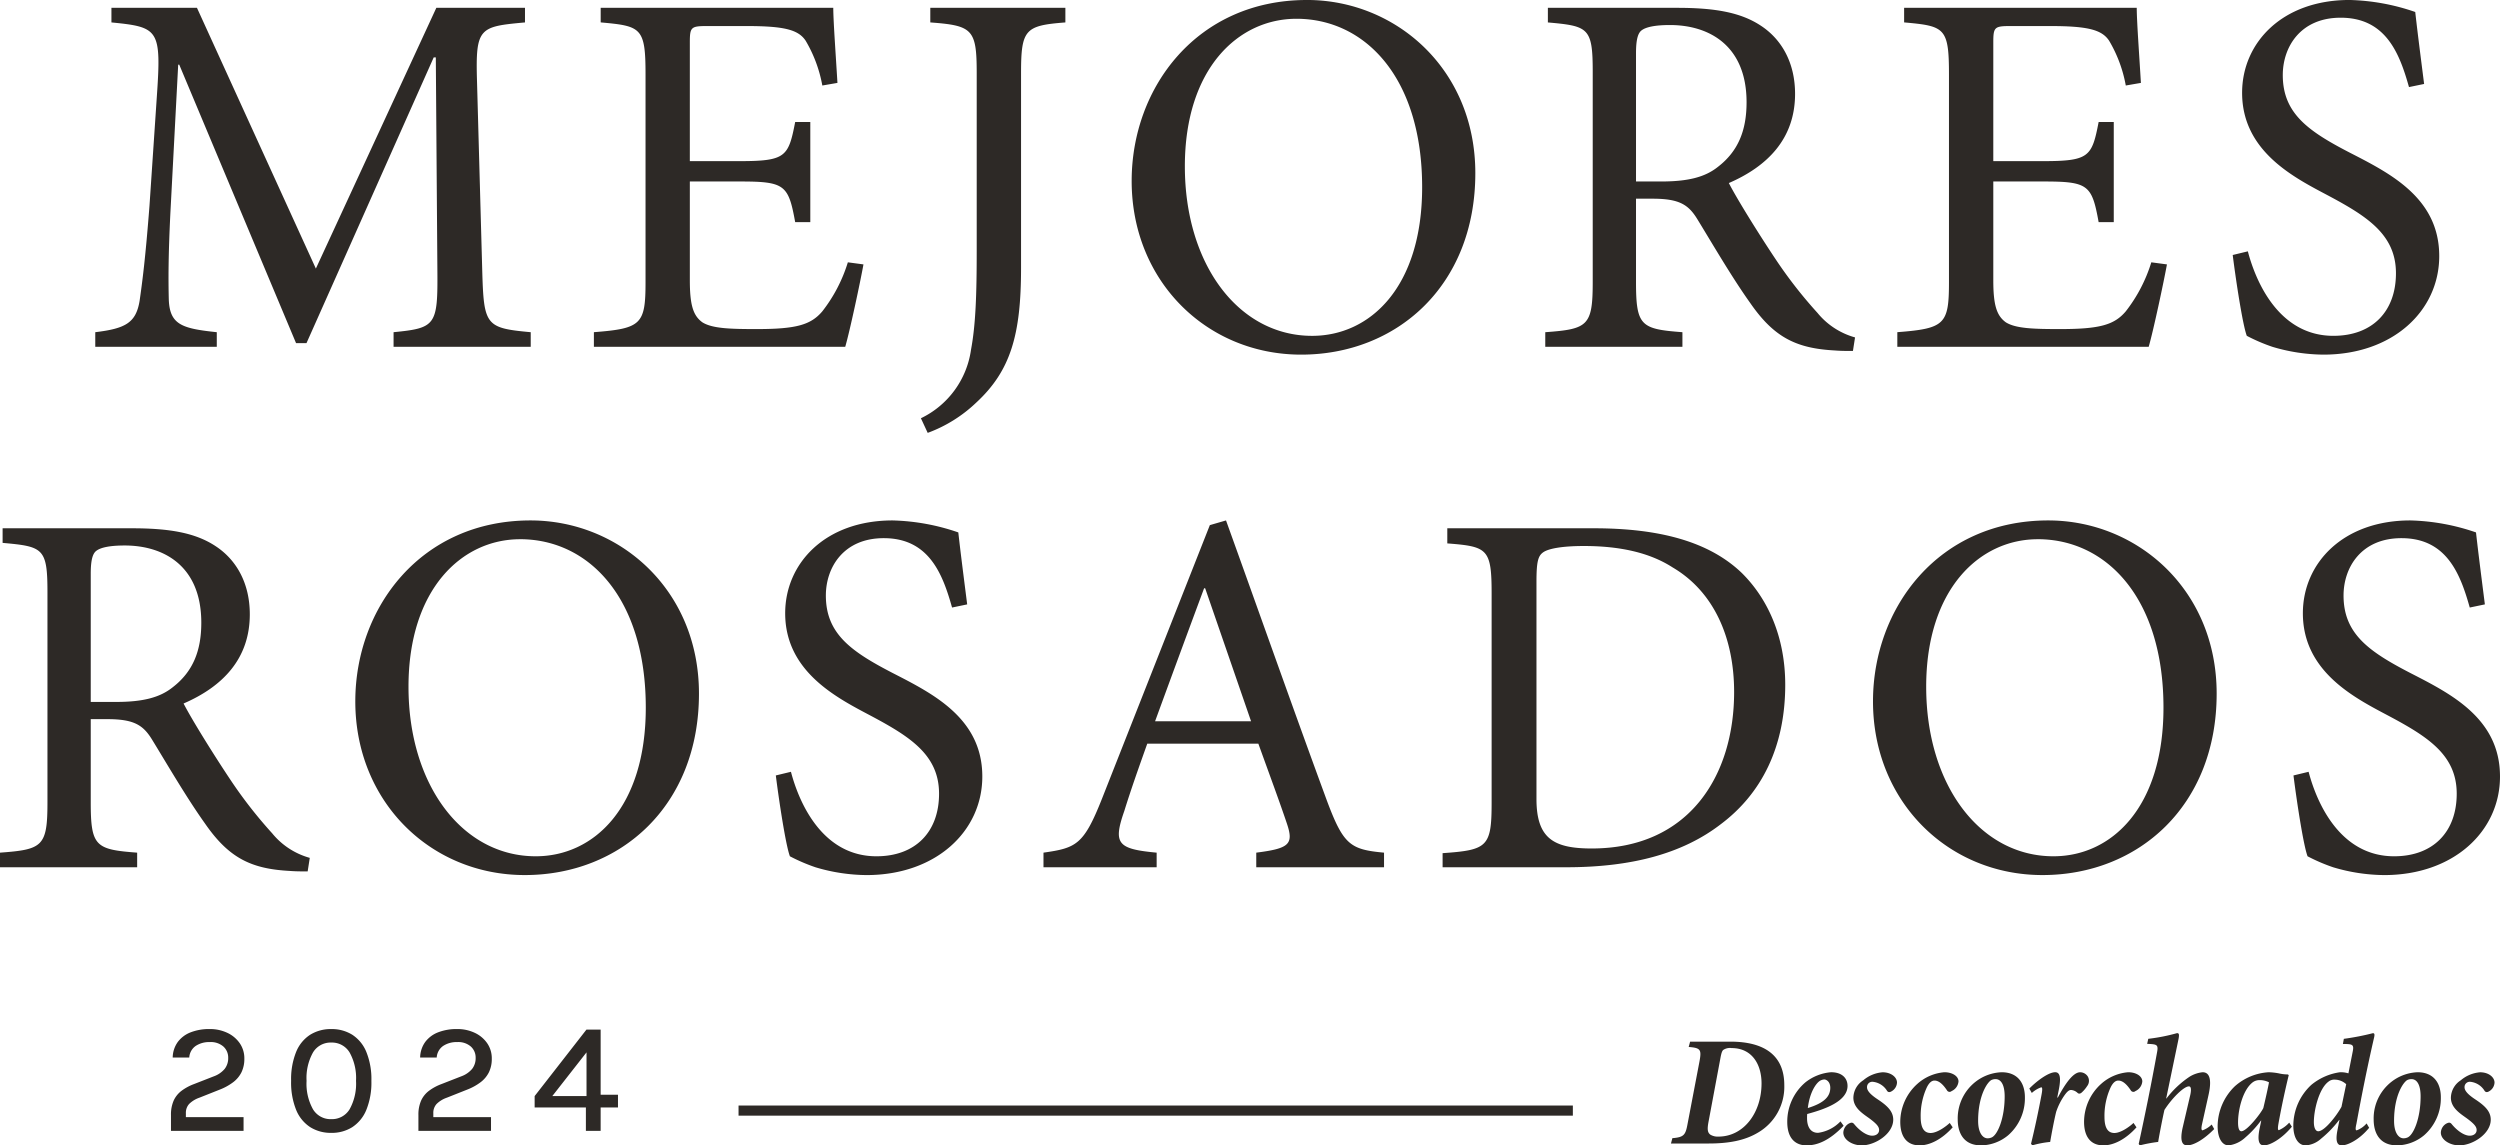
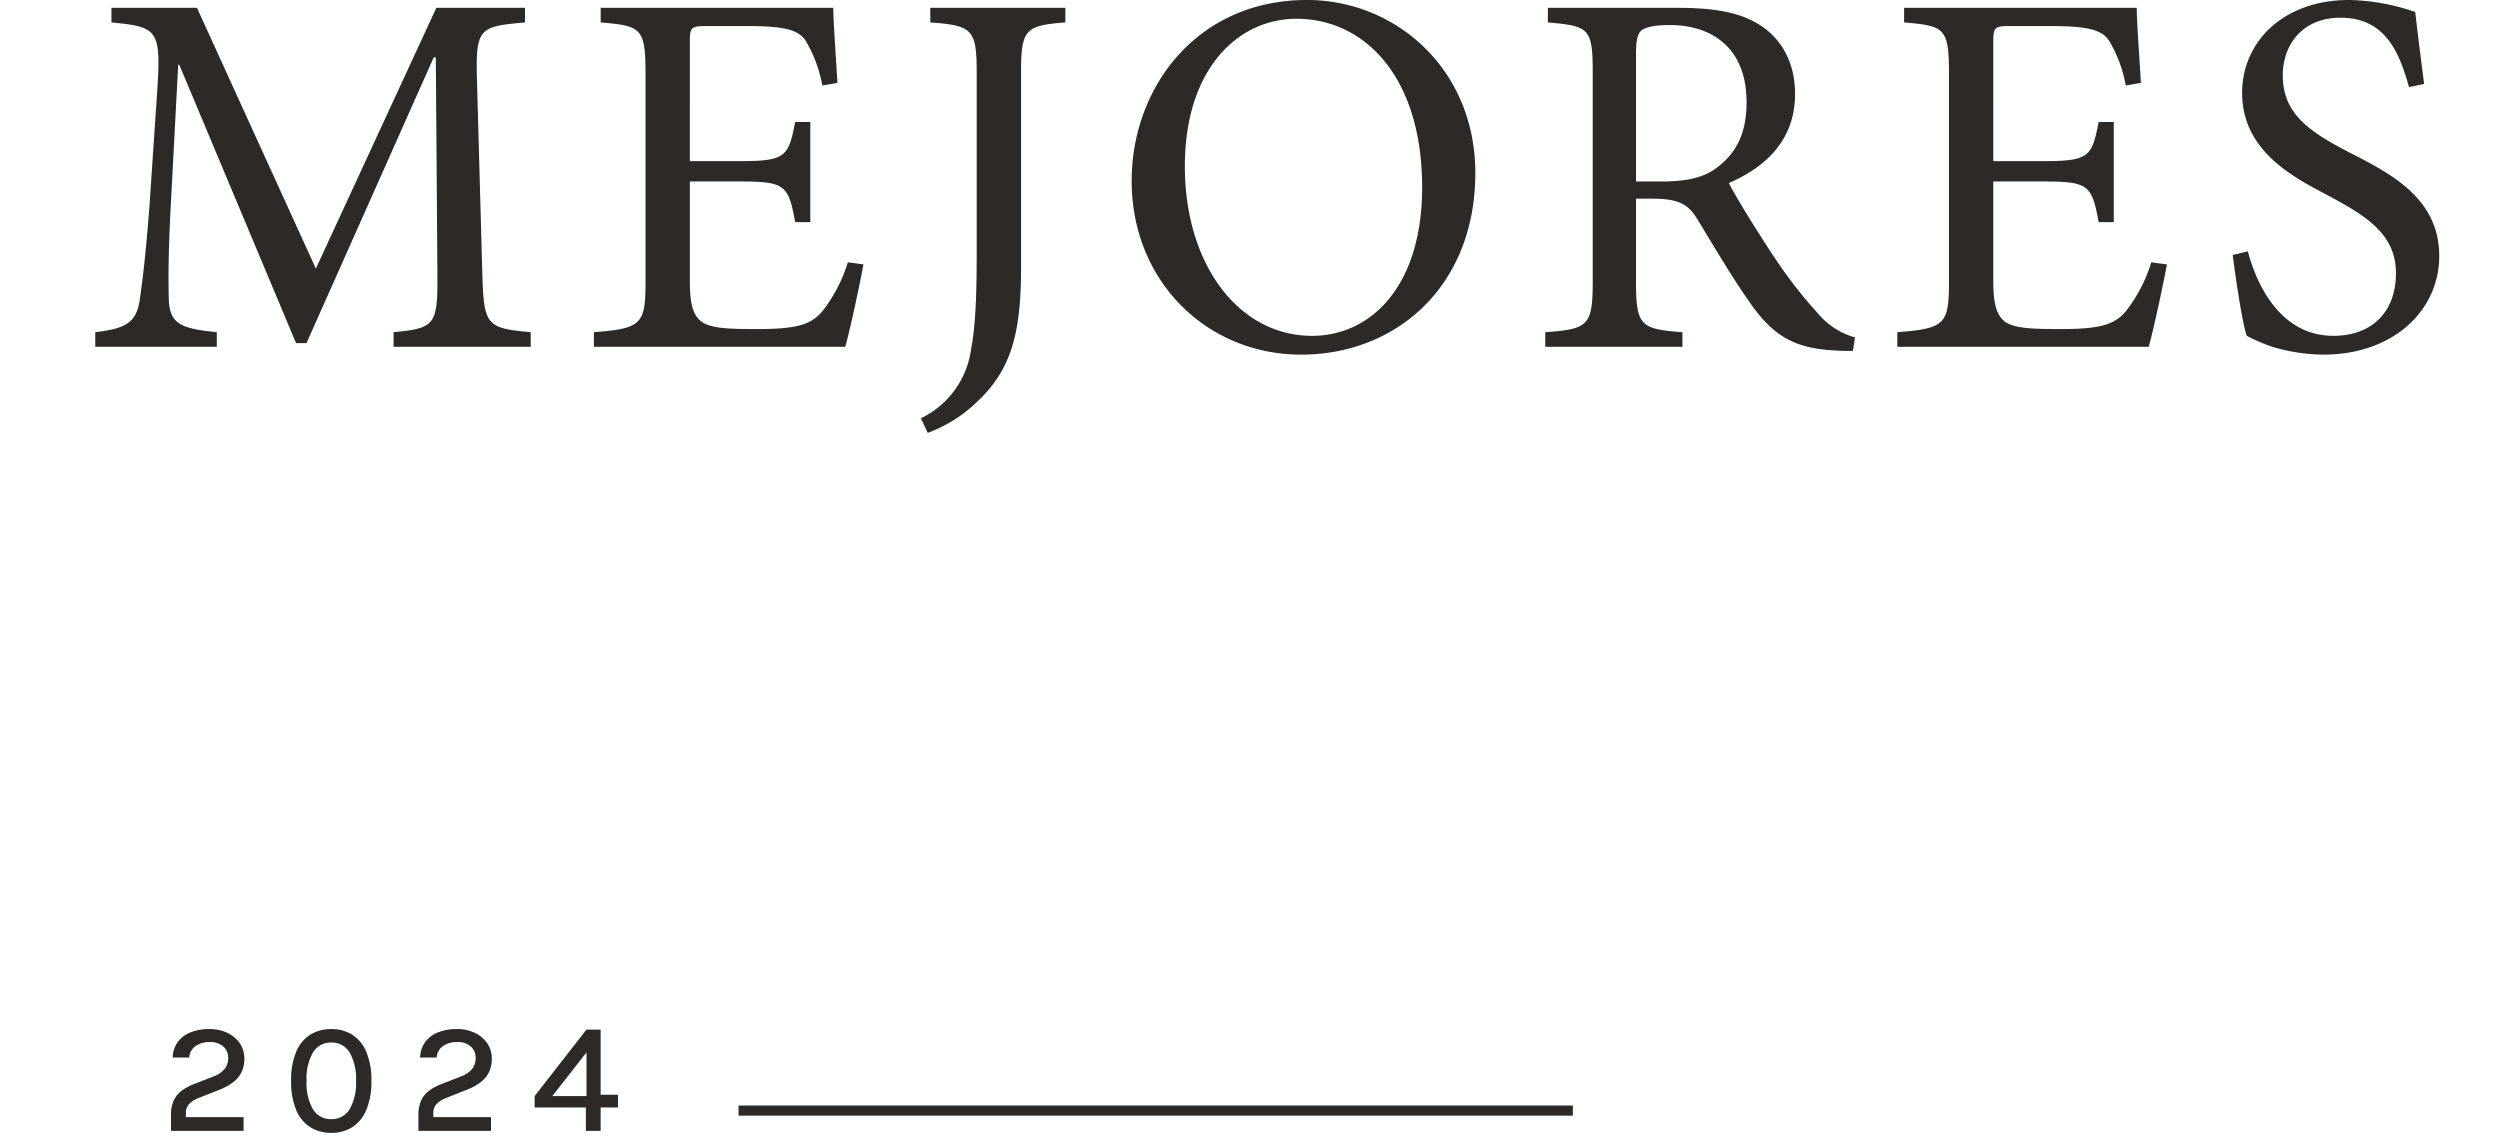
<svg xmlns="http://www.w3.org/2000/svg" width="493.761" height="226.219" viewBox="0 0 493.761 226.219">
  <g id="Group_219" data-name="Group 219" transform="translate(-4482.614 206.495)">
    <g id="Group_218" data-name="Group 218" transform="translate(4628.48 12.852)">
      <path id="Path_865" data-name="Path 865" d="M164.78,1H0V-1H164.78Z" fill="#2d2926" />
    </g>
    <path id="Path_930" data-name="Path 930" d="M1.938,0V-3.115A6.836,6.836,0,0,1,2.464-5.96,5.039,5.039,0,0,1,4-7.89,9.791,9.791,0,0,1,6.448-9.223l3.968-1.55a5.017,5.017,0,0,0,2.124-1.457,3.418,3.418,0,0,0,.7-2.186,2.924,2.924,0,0,0-.945-2.232,3.78,3.78,0,0,0-2.682-.884,4.8,4.8,0,0,0-2.8.767,2.994,2.994,0,0,0-1.263,2.286H2.279a5.4,5.4,0,0,1,1.023-3.1,5.761,5.761,0,0,1,2.557-1.891,10.048,10.048,0,0,1,3.7-.635,8,8,0,0,1,3.5.744A6.135,6.135,0,0,1,15.523-17.3a5.228,5.228,0,0,1,.907,3.038,6.013,6.013,0,0,1-.558,2.674A5.591,5.591,0,0,1,14.229-9.61a10.95,10.95,0,0,1-2.635,1.457l-4.03,1.6A5.407,5.407,0,0,0,5.541-5.324a2.583,2.583,0,0,0-.659,1.837v.775H16.275V0ZM33.6.4A7.623,7.623,0,0,1,29.442-.728a7.363,7.363,0,0,1-2.782-3.41,14.42,14.42,0,0,1-.992-5.735,14.374,14.374,0,0,1,.992-5.719,7.268,7.268,0,0,1,2.782-3.395A7.7,7.7,0,0,1,33.6-20.1a7.634,7.634,0,0,1,4.139,1.116,7.329,7.329,0,0,1,2.782,3.395,14.275,14.275,0,0,1,1,5.719,14.321,14.321,0,0,1-1,5.735,7.425,7.425,0,0,1-2.782,3.41A7.555,7.555,0,0,1,33.6.4Zm0-2.712A4.055,4.055,0,0,0,37.223-4.27a10.357,10.357,0,0,0,1.263-5.6,10.364,10.364,0,0,0-1.263-5.6A4.051,4.051,0,0,0,33.6-17.437a4.051,4.051,0,0,0-3.619,1.968,10.364,10.364,0,0,0-1.263,5.6,10.357,10.357,0,0,0,1.263,5.6A4.055,4.055,0,0,0,33.6-2.309ZM50.809,0V-3.115a6.836,6.836,0,0,1,.527-2.844,5.039,5.039,0,0,1,1.535-1.93A9.791,9.791,0,0,1,55.32-9.223l3.968-1.55a5.017,5.017,0,0,0,2.124-1.457,3.418,3.418,0,0,0,.7-2.186,2.924,2.924,0,0,0-.945-2.232,3.78,3.78,0,0,0-2.681-.884,4.8,4.8,0,0,0-2.8.767,2.994,2.994,0,0,0-1.263,2.286H51.15a5.4,5.4,0,0,1,1.023-3.1,5.761,5.761,0,0,1,2.558-1.891,10.048,10.048,0,0,1,3.7-.635,8,8,0,0,1,3.5.744A6.135,6.135,0,0,1,64.395-17.3,5.228,5.228,0,0,1,65.3-14.26a6.013,6.013,0,0,1-.558,2.674A5.591,5.591,0,0,1,63.1-9.61a10.95,10.95,0,0,1-2.635,1.457l-4.03,1.6a5.407,5.407,0,0,0-2.023,1.232,2.583,2.583,0,0,0-.659,1.837v.775H65.146V0ZM83.994-19.995H86.8V-7.13h3.425v2.511H86.8V0H83.886V-4.619H73.764V-6.866ZM84.01-15.5,77.252-6.866H84.01Z" transform="translate(4514.444 16.852)" fill="#2d2926" />
-     <path id="Path_931" data-name="Path 931" d="M3.813-20.119l-.279,1.054c2.387.186,2.573.527,2.108,2.976L3.317-3.906C2.914-1.674,2.6-1.24.31-1.054L.031,0H7.44C11.377,0,14.6-.558,17.3-2.2a10.457,10.457,0,0,0,5.115-9.331c0-5.859-3.906-8.587-10.633-8.587ZM9.8-16.864c.186-1.023.341-1.426.558-1.612A2.363,2.363,0,0,1,12-18.848c4.092,0,5.921,3.286,5.921,6.975,0,5.735-3.472,10.509-8.525,10.509a2.781,2.781,0,0,1-1.612-.4C7.254-2.2,7.161-2.79,7.471-4.4ZM33.511-4.371a7.487,7.487,0,0,1-4.433,2.263c-1.581,0-2.17-1.333-2.17-2.914,0-.217,0-.465.031-.806,3.1-.837,7.967-2.387,7.967-5.549,0-1.457-1.023-2.7-3.255-2.7A9.375,9.375,0,0,0,26.6-12.09,10.191,10.191,0,0,0,23-4.278C23-.62,24.986.372,26.815.372c2.139,0,4.526-.961,7.316-3.875Zm-3.193-8.277c.4,0,1.178.434,1.178,1.643,0,1.674-1.116,2.976-4.433,4,.372-3.131,1.612-4.836,2.325-5.332A1.845,1.845,0,0,1,30.318-12.648ZM37.7.372c2.635,0,6.231-2.263,6.231-5.084,0-1.674-1.24-2.79-3.007-3.968-1.178-.775-2.17-1.612-2.17-2.418a1.038,1.038,0,0,1,1.178-1.085,3.722,3.722,0,0,1,2.79,1.8c.217.279.5.31.9.062a2.093,2.093,0,0,0,1.054-1.7c0-1.085-1.178-2.046-2.852-2.046a6.706,6.706,0,0,0-3.813,1.581,4.2,4.2,0,0,0-1.953,3.441c0,1.953,1.736,3.069,3.131,4.061,1.55,1.147,1.953,1.705,1.953,2.325,0,.682-.589,1.116-1.364,1.116-1.054,0-2.449-.93-3.565-2.294-.279-.341-.558-.372-1.116-.062a2.156,2.156,0,0,0-1.023,1.767C34.1-.682,35.929.372,37.7.372ZM55.087-4.061c-.682.651-2.449,1.984-3.782,1.984-1.209,0-1.953-.9-1.953-3.162a13.439,13.439,0,0,1,1.178-5.766c.465-.992.992-1.426,1.55-1.426.775,0,1.581.589,2.48,1.953a.591.591,0,0,0,.9.124,2.3,2.3,0,0,0,1.364-1.922c-.031-1.085-1.3-1.8-2.79-1.8A9.081,9.081,0,0,0,48.7-11.78a10.111,10.111,0,0,0-3.379,7.5c0,3.007,1.364,4.65,3.813,4.65,2.015,0,4.4-1.178,6.541-3.565ZM61.318.372A8.578,8.578,0,0,0,66.65-1.643a9.714,9.714,0,0,0,3.286-7.471c0-2.976-1.55-4.96-4.588-4.96a8.94,8.94,0,0,0-4.061,1.147,9.165,9.165,0,0,0-4.619,8.184C56.668-2.356,57.629.372,61.318.372Zm1.24-1.4c-.93,0-1.86-1.054-1.86-3.441,0-5.053,1.86-7.719,2.666-8.091a1.911,1.911,0,0,1,.775-.155c1.023,0,1.8,1.023,1.8,3.41,0,4.4-1.426,7.657-2.6,8.122A2.031,2.031,0,0,1,62.558-1.023ZM71.3-9.982A5.459,5.459,0,0,1,73.16-11.1c.248,0,.248.465.062,1.457-.62,3.317-1.3,6.51-2.077,9.7l.248.31A19.314,19.314,0,0,1,74.927-.31c.279-1.643.775-4.278,1.178-5.921a12.631,12.631,0,0,1,1.736-3.41c.62-.837.93-.93,1.24-.93a2.133,2.133,0,0,1,1.271.589c.217.186.465.186.775-.062a6.081,6.081,0,0,0,1.085-1.271,1.692,1.692,0,0,0,.124-1.953,1.826,1.826,0,0,0-1.488-.806c-1.364,0-2.945,2.232-4.4,4.991h-.124l.279-1.395c.527-2.573.248-3.6-.682-3.6-1.178,0-3.286,1.395-5.115,3.224ZM91.388-4.061c-.682.651-2.449,1.984-3.782,1.984-1.209,0-1.953-.9-1.953-3.162a13.439,13.439,0,0,1,1.178-5.766c.465-.992.992-1.426,1.55-1.426.775,0,1.581.589,2.48,1.953a.591.591,0,0,0,.9.124,2.3,2.3,0,0,0,1.364-1.922c-.031-1.085-1.3-1.8-2.79-1.8A9.081,9.081,0,0,0,85-11.78a10.111,10.111,0,0,0-3.379,7.5c0,3.007,1.364,4.65,3.813,4.65,2.015,0,4.4-1.178,6.541-3.565Zm15.438.31a4.985,4.985,0,0,1-1.8,1.147c-.217,0-.31-.31-.093-1.271l1.24-5.58c.961-4.185-.341-4.619-1.147-4.619a6.064,6.064,0,0,0-2.542.868A18.939,18.939,0,0,0,97.9-8.9h-.062l2.449-11.78c.155-.868.093-1.116-.31-1.116A36.238,36.238,0,0,1,94.3-20.677l-.217.992.62.031c1.3.093,1.612.217,1.333,1.643C94.86-11.5,93.682-5.766,92.411.093l.217.279A27.749,27.749,0,0,1,96.255-.31c.279-1.674.868-4.712,1.24-6.324,1.519-2.356,3.844-4.65,4.836-4.65.372,0,.527.465.279,1.643l-1.519,6.51c-.589,2.666-.062,3.5.9,3.5,1.178,0,3.162-1.023,5.332-3.224Zm15.314-.372a6.046,6.046,0,0,1-2.046,1.488c-.186,0-.248-.279-.093-1.209.651-3.658,1.395-6.975,2.046-9.672l-.186-.124a8.064,8.064,0,0,1-1.8-.217,12.083,12.083,0,0,0-1.984-.217,11.019,11.019,0,0,0-6.665,2.759A11.078,11.078,0,0,0,108-3.41c0,2.418.93,3.782,2.17,3.782a5.913,5.913,0,0,0,3.317-1.581,19.48,19.48,0,0,0,3.069-3.317h.062l-.341,1.643c-.558,2.821.155,3.255.9,3.255,1.054,0,3.379-1.147,5.487-3.689Zm-9.455,1.705c-.4,0-.651-.527-.651-1.736,0-2.666.992-6.541,2.945-7.967a2.283,2.283,0,0,1,1.364-.4,4.049,4.049,0,0,1,1.8.434c-.155.93-.744,3.534-1.116,5.084C116.5-5.89,113.77-2.418,112.685-2.418Zm24.738-1.55A4.791,4.791,0,0,1,135.47-2.6c-.248,0-.279-.31-.062-1.271,1.023-5.549,2.077-10.881,3.441-16.833.217-.837.155-1.085-.186-1.085a49.568,49.568,0,0,1-5.735,1.116l-.186,1.023h.527c1.457.031,1.674.217,1.4,1.55l-.837,4.247a4.95,4.95,0,0,0-1.705-.217,11.375,11.375,0,0,0-5.611,2.48,11.015,11.015,0,0,0-3.565,8.029c0,2.6,1.085,3.937,2.449,3.937a5.084,5.084,0,0,0,3.038-1.333A21.406,21.406,0,0,0,132-4.65h.062l-.4,2.046c-.5,2.542.155,2.976.9,2.976.992,0,3.317-.992,5.363-3.472Zm-9.548,1.55c-.5,0-.868-.62-.868-1.829,0-2.325.992-6.572,2.883-7.967a1.794,1.794,0,0,1,1.271-.4,3.387,3.387,0,0,1,2.232.9l-.93,4.464C131.5-5.487,129.115-2.418,127.875-2.418ZM143.468.372A8.578,8.578,0,0,0,148.8-1.643a9.714,9.714,0,0,0,3.286-7.471c0-2.976-1.55-4.96-4.588-4.96a8.94,8.94,0,0,0-4.061,1.147,9.165,9.165,0,0,0-4.619,8.184C138.818-2.356,139.779.372,143.468.372Zm1.24-1.4c-.93,0-1.86-1.054-1.86-3.441,0-5.053,1.86-7.719,2.666-8.091a1.911,1.911,0,0,1,.775-.155c1.023,0,1.8,1.023,1.8,3.41,0,4.4-1.426,7.657-2.6,8.122A2.031,2.031,0,0,1,144.708-1.023Zm11.005,1.4c2.635,0,6.231-2.263,6.231-5.084,0-1.674-1.24-2.79-3.007-3.968-1.178-.775-2.17-1.612-2.17-2.418a1.038,1.038,0,0,1,1.178-1.085,3.722,3.722,0,0,1,2.79,1.8c.217.279.5.31.9.062a2.093,2.093,0,0,0,1.054-1.7c0-1.085-1.178-2.046-2.852-2.046a6.706,6.706,0,0,0-3.813,1.581,4.2,4.2,0,0,0-1.953,3.441c0,1.953,1.736,3.069,3.131,4.061,1.55,1.147,1.953,1.705,1.953,2.325,0,.682-.589,1.116-1.364,1.116-1.054,0-2.449-.93-3.565-2.294-.279-.341-.558-.372-1.116-.062a2.156,2.156,0,0,0-1.023,1.767C152.117-.682,153.946.372,155.713.372Z" transform="translate(4812.605 19.352)" fill="#2d2926" />
    <g id="Group_217" data-name="Group 217" transform="translate(4448.855 -107.5)">
      <g id="Group_213" data-name="Group 213" transform="translate(49.897 -105.5)">
        <path id="Path_929" data-name="Path 929" d="M88.683,0V-2.884c-8.961-.824-9.27-1.339-9.579-12.257l-1.03-37.286c-.309-10.609.412-10.815,9.476-11.639V-66.95H70.04L46.247-15.45,22.763-66.95H5.871v2.884c9.373.927,9.888,1.339,8.961,14.729L13.39-27.913C12.566-17.2,11.948-12.669,11.433-9.064c-.721,4.326-2.781,5.459-8.755,6.18V0h24V-2.884c-6.8-.721-9.27-1.442-9.476-6.386-.1-4.12-.1-8.652.309-17.1l1.545-29.355h.206l23.072,55h2.06L69.525-57.165h.412l.309,42.024c.1,10.918-.309,11.433-8.652,12.257V0Zm62.634-16.686A30.032,30.032,0,0,1,146.27-7C144-4.326,141.12-3.5,133.292-3.5c-5.15,0-8.755-.1-10.712-1.339-1.854-1.339-2.472-3.5-2.472-8.343V-32.651h9.785c8.961,0,9.682.618,11.021,8.034H143.9V-44.393h-2.987c-1.339,6.9-1.854,7.725-11.124,7.725h-9.682V-60.049c0-3.09.206-3.3,3.4-3.3h7.828c7.416,0,10.2.721,11.639,2.884a26.632,26.632,0,0,1,3.3,8.858l2.987-.515c-.309-5.253-.824-12.257-.824-14.832H102.5v2.884c8.034.721,8.858,1.03,8.858,10.3v40.994c0,8.343-.824,9.167-10.2,9.888V0H150.8c.927-3.193,2.987-12.875,3.6-16.274ZM194.279-66.95H167.6v2.884c8.343.618,9.167,1.339,9.167,9.991v35.123c0,8.652-.206,14.626-1.133,19.57a17.738,17.738,0,0,1-9.888,13.493L167.087,17a27.738,27.738,0,0,0,9.579-5.974c6.8-6.283,8.858-13.39,8.858-26.574V-54.075c0-8.652.824-9.373,8.755-9.991Zm47.7-1.545c-21.63,0-34.608,17.2-34.608,35.741,0,19.776,14.832,34.3,33.475,34.3,18.849,0,34.4-13.6,34.4-35.844C275.247-54.9,259.488-68.5,241.978-68.5Zm-2.06,3.708c13.493,0,24.823,11.536,24.823,33.269,0,19.776-10.3,29.355-21.733,29.355-14.523,0-25.132-14.111-25.132-33.475C217.876-54.9,228.382-64.787,239.918-64.787ZM350.241-1.854a14.635,14.635,0,0,1-7.416-4.841,89.487,89.487,0,0,1-8.343-10.712c-3.09-4.635-7.416-11.536-9.167-14.935,7.622-3.3,13.081-8.755,13.081-17.613,0-6.18-2.678-10.815-6.8-13.493-3.914-2.575-8.961-3.5-16.48-3.5H289.574v2.884c8.034.721,8.858,1.03,8.858,9.785v41.406c0,8.755-.927,9.373-9.373,9.991V0h27.089V-2.884c-8.24-.618-9.167-1.236-9.167-9.991V-29.252h3.3c5.356,0,7.107,1.236,8.858,4.12,3.09,5.047,6.8,11.433,10.4,16.48C334.173-1.957,338.5.309,346.224.721c1.236.1,2.369.1,3.6.1Zm-43.26-30.8V-57.989c0-2.781.412-4.017,1.133-4.532.824-.618,2.575-1.03,5.562-1.03,7.828,0,15.141,4.12,15.141,15.244,0,5.562-1.648,9.682-5.665,12.772-2.575,2.06-5.974,2.884-11.227,2.884ZM408.756-16.686A30.033,30.033,0,0,1,403.709-7c-2.266,2.678-5.15,3.5-12.978,3.5-5.15,0-8.755-.1-10.712-1.339-1.854-1.339-2.472-3.5-2.472-8.343V-32.651h9.785c8.961,0,9.682.618,11.021,8.034h2.987V-44.393h-2.987c-1.339,6.9-1.854,7.725-11.124,7.725h-9.682V-60.049c0-3.09.206-3.3,3.4-3.3h7.828c7.416,0,10.2.721,11.639,2.884a26.631,26.631,0,0,1,3.3,8.858l2.987-.515c-.309-5.253-.824-12.257-.824-14.832H359.934v2.884c8.034.721,8.858,1.03,8.858,10.3v40.994c0,8.343-.824,9.167-10.2,9.888V0h49.646c.927-3.193,2.987-12.875,3.605-16.274Zm53.879-35.226c-.824-6.489-1.339-10.506-1.751-14.214A42.745,42.745,0,0,0,447.906-68.5c-13.287,0-21.218,8.446-21.218,18.334,0,11.639,10.4,16.789,16.995,20.291,7.725,4.12,13.39,7.725,13.39,15.347,0,7.519-4.635,12.36-12.36,12.36-10.609,0-15.244-10.4-16.892-16.686l-2.987.721c.618,4.944,1.957,13.8,2.781,15.965A35.263,35.263,0,0,0,432.662,0a35.865,35.865,0,0,0,10.094,1.545c13.7,0,22.866-8.652,22.866-19.467,0-11.536-9.785-16.377-17.819-20.5-8.137-4.223-13.081-7.725-13.081-15.244,0-5.562,3.5-11.33,11.433-11.33,8.961,0,11.639,7.107,13.493,13.7Z" transform="translate(0 75)" fill="#2d2926" />
      </g>
      <g id="Group_214" data-name="Group 214" transform="translate(29.948 -2.708)">
-         <path id="Path_928" data-name="Path 928" d="M64.993-1.854a14.635,14.635,0,0,1-7.416-4.841,89.488,89.488,0,0,1-8.343-10.712c-3.09-4.635-7.416-11.536-9.167-14.935,7.622-3.3,13.081-8.755,13.081-17.613,0-6.18-2.678-10.815-6.8-13.493-3.914-2.575-8.961-3.5-16.48-3.5H4.326v2.884c8.034.721,8.858,1.03,8.858,9.785v41.406c0,8.755-.927,9.373-9.373,9.991V0H30.9V-2.884c-8.24-.618-9.167-1.236-9.167-9.991V-29.252h3.3c5.356,0,7.107,1.236,8.858,4.12,3.09,5.047,6.8,11.433,10.4,16.48C48.925-1.957,53.251.309,60.976.721c1.236.1,2.369.1,3.6.1Zm-43.26-30.8V-57.989c0-2.781.412-4.017,1.133-4.532.824-.618,2.575-1.03,5.562-1.03,7.828,0,15.141,4.12,15.141,15.244,0,5.562-1.648,9.682-5.665,12.772-2.575,2.06-5.974,2.884-11.227,2.884ZM108.593-68.5c-21.63,0-34.608,17.2-34.608,35.741,0,19.776,14.832,34.3,33.475,34.3,18.849,0,34.4-13.6,34.4-35.844C141.862-54.9,126.1-68.5,108.593-68.5Zm-2.06,3.708c13.493,0,24.823,11.536,24.823,33.269,0,19.776-10.3,29.355-21.733,29.355-14.523,0-25.132-14.111-25.132-33.475C84.491-54.9,95-64.787,106.533-64.787Zm88.3,12.875c-.824-6.489-1.339-10.506-1.751-14.214A42.744,42.744,0,0,0,180.106-68.5c-13.287,0-21.218,8.446-21.218,18.334,0,11.639,10.4,16.789,17,20.291,7.725,4.12,13.39,7.725,13.39,15.347,0,7.519-4.635,12.36-12.36,12.36-10.609,0-15.244-10.4-16.892-16.686l-2.987.721c.618,4.944,1.957,13.8,2.781,15.965A35.262,35.262,0,0,0,164.862,0a35.865,35.865,0,0,0,10.094,1.545c13.7,0,22.866-8.652,22.866-19.467,0-11.536-9.785-16.377-17.819-20.5-8.137-4.223-13.081-7.725-13.081-15.244,0-5.562,3.5-11.33,11.433-11.33,8.961,0,11.639,7.107,13.493,13.7ZM277.163,0V-2.884c-6.7-.618-8.034-1.545-11.33-10.4C259.241-31.209,252.34-50.779,245.954-68.5l-3.193.927L221.44-13.493c-3.6,9.064-5.047,9.682-11.536,10.609V0h22.351V-2.884c-7.725-.721-8.652-1.751-6.386-8.24,1.339-4.326,2.884-8.652,4.532-13.287H252.34c2.266,6.283,4.326,11.845,5.665,15.862s.412,4.841-6.077,5.665V0ZM250.9-28.84H231.946c3.09-8.446,6.386-17.407,9.682-26.265h.206Zm38.759-38.11v2.987c7.931.618,8.755,1.03,8.755,9.888v41.3c0,8.755-.824,9.373-9.682,9.991V0h24.411c12.669,0,22.866-2.575,30.591-8.549,7.931-5.974,12.669-15.141,12.669-27.5,0-9.682-3.605-17.2-8.652-22.145-6.386-6.077-16.068-8.755-29.149-8.755ZM307.27-56.341c0-4.017.309-5.15,1.339-5.871s3.708-1.236,8.034-1.236c6.9,0,12.875,1.236,17.51,4.223,8.24,4.841,12.154,14.008,12.154,24.617,0,16.48-8.858,30.9-28.119,30.9-7.519,0-10.918-1.957-10.918-9.785ZM408.344-68.5c-21.63,0-34.608,17.2-34.608,35.741,0,19.776,14.832,34.3,33.475,34.3,18.849,0,34.4-13.6,34.4-35.844C441.612-54.9,425.853-68.5,408.344-68.5Zm-2.06,3.708c13.493,0,24.823,11.536,24.823,33.269,0,19.776-10.3,29.355-21.733,29.355-14.523,0-25.132-14.111-25.132-33.475C384.241-54.9,394.747-64.787,406.284-64.787Zm88.3,12.875c-.824-6.489-1.339-10.506-1.751-14.214A42.744,42.744,0,0,0,479.856-68.5c-13.287,0-21.218,8.446-21.218,18.334,0,11.639,10.4,16.789,16.995,20.291,7.725,4.12,13.39,7.725,13.39,15.347,0,7.519-4.635,12.36-12.36,12.36-10.609,0-15.244-10.4-16.892-16.686l-2.987.721c.618,4.944,1.957,13.8,2.781,15.965A35.263,35.263,0,0,0,464.612,0a35.865,35.865,0,0,0,10.094,1.545c13.7,0,22.866-8.652,22.866-19.467,0-11.536-9.785-16.377-17.819-20.5-8.137-4.223-13.081-7.725-13.081-15.244,0-5.562,3.5-11.33,11.433-11.33,8.961,0,11.639,7.107,13.493,13.7Z" transform="translate(0 75)" fill="#2d2926" />
-       </g>
+         </g>
    </g>
  </g>
</svg>